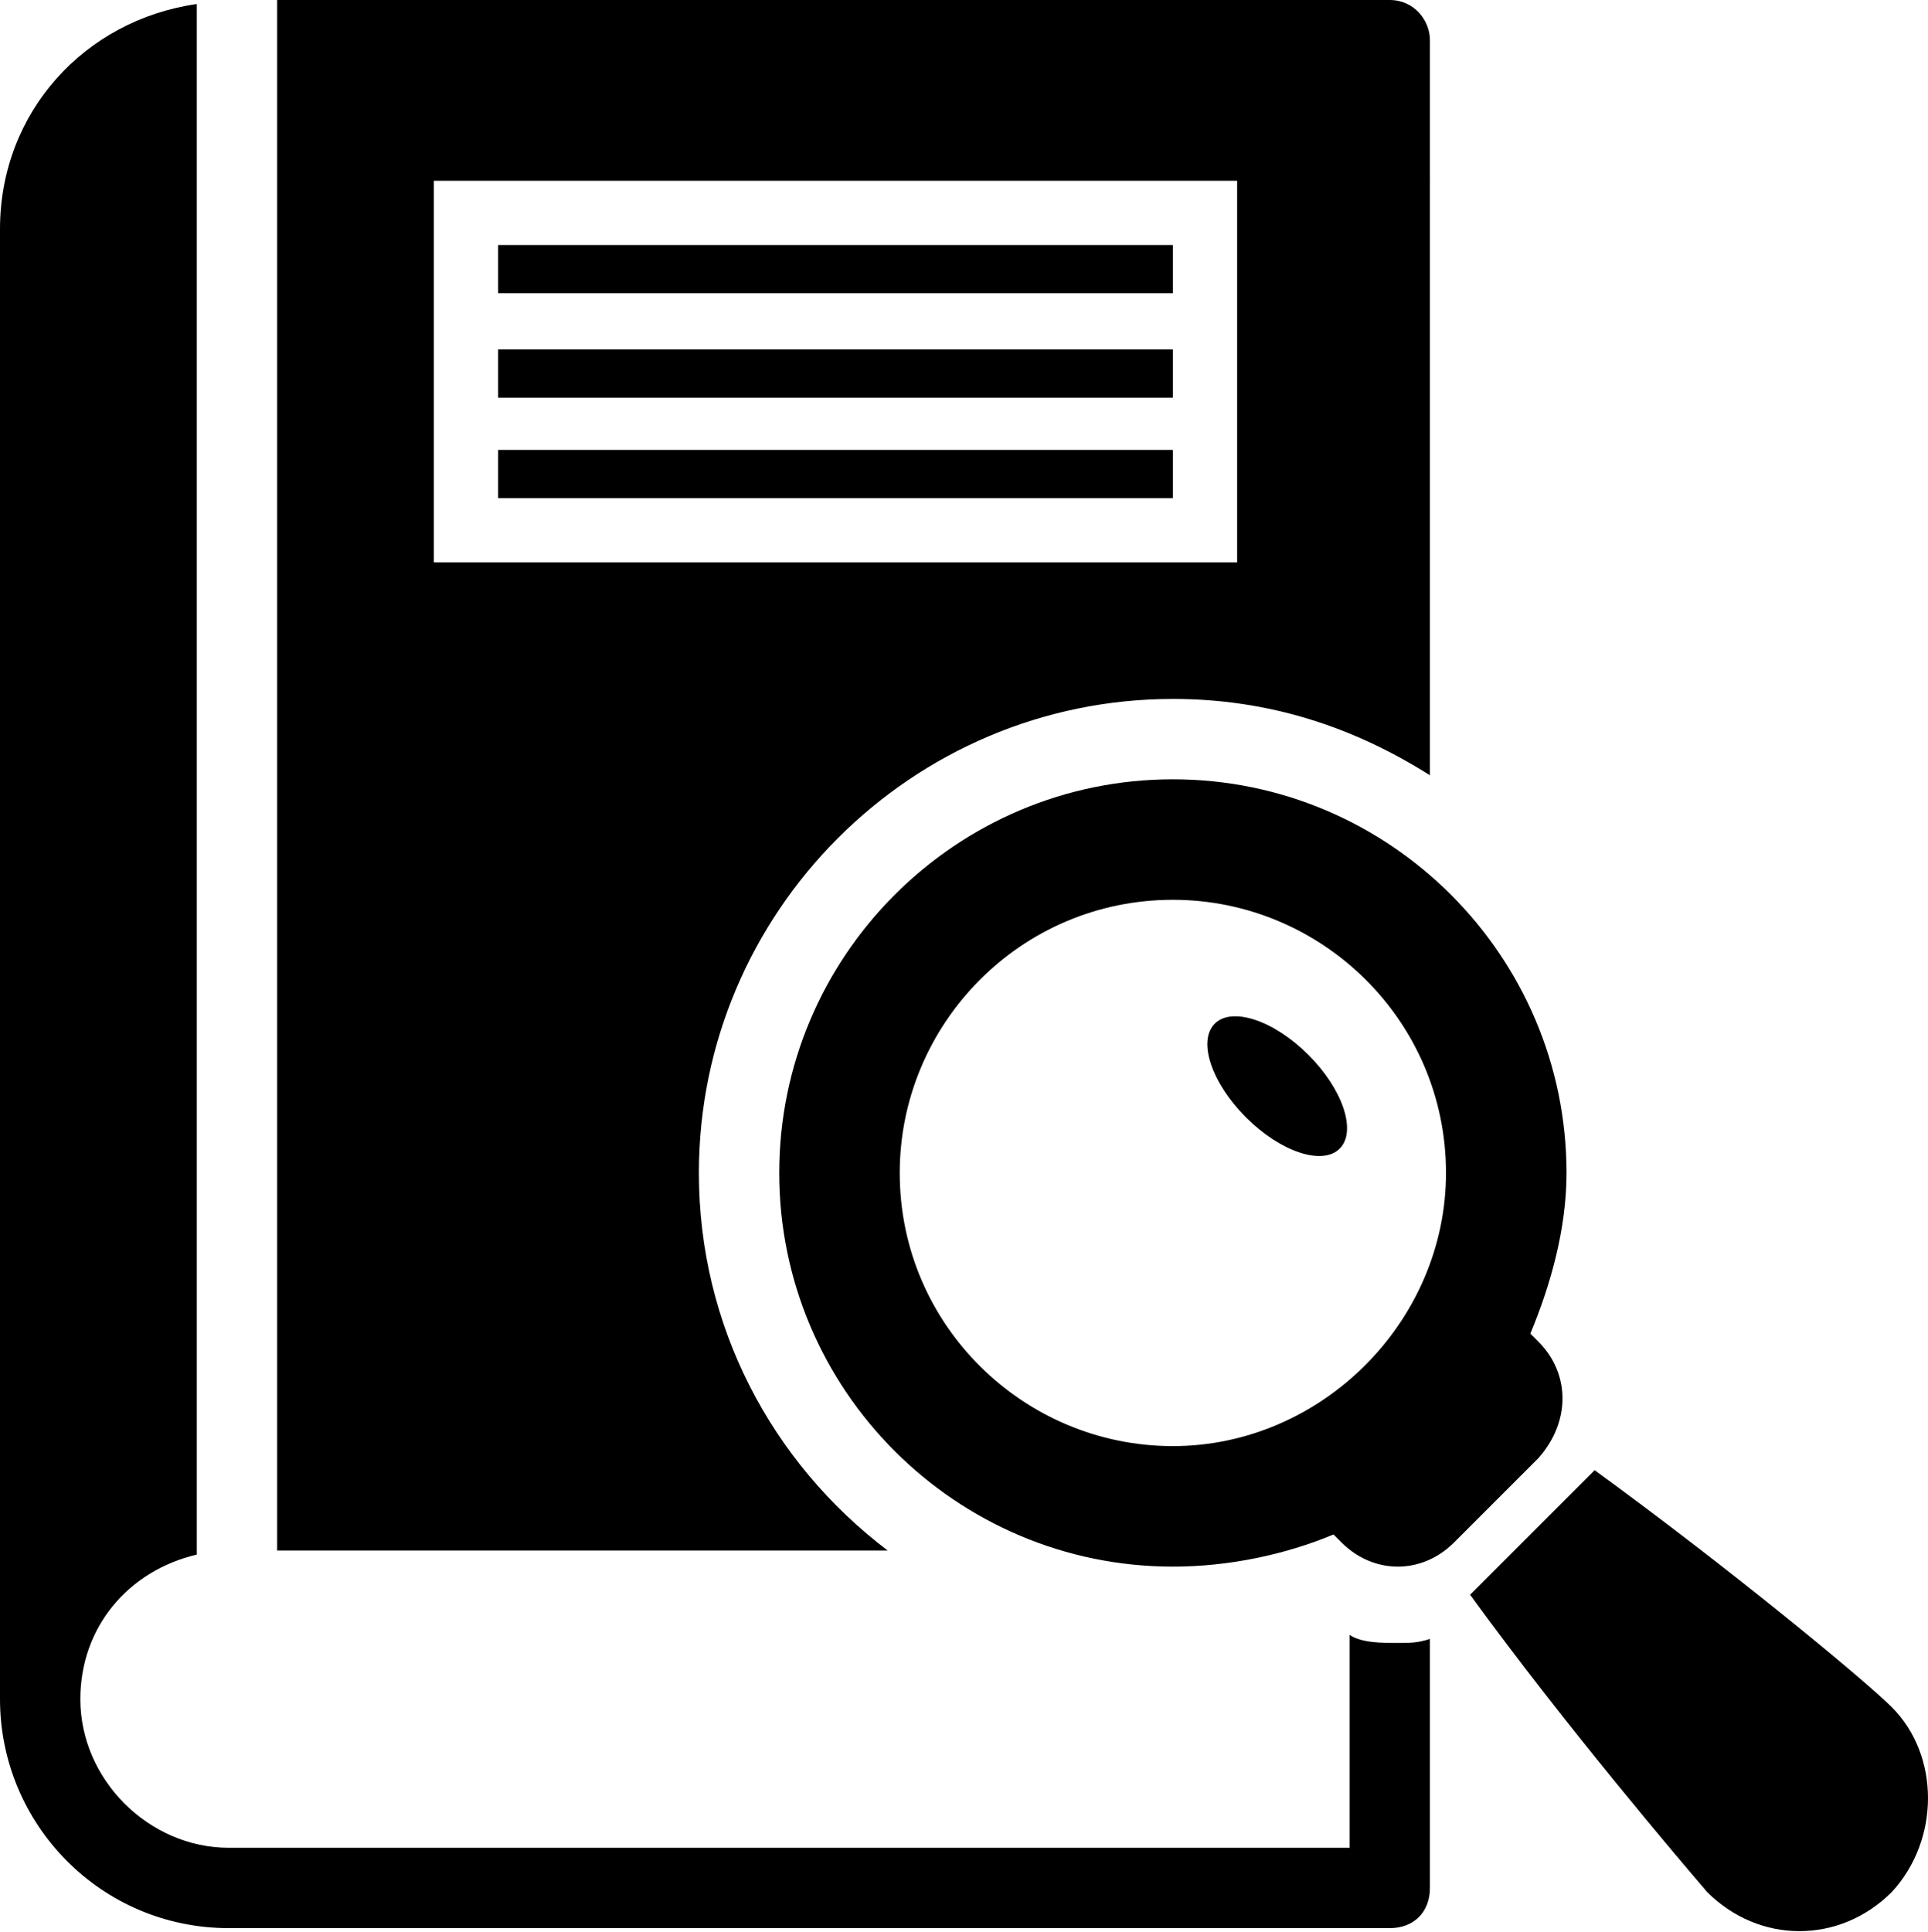
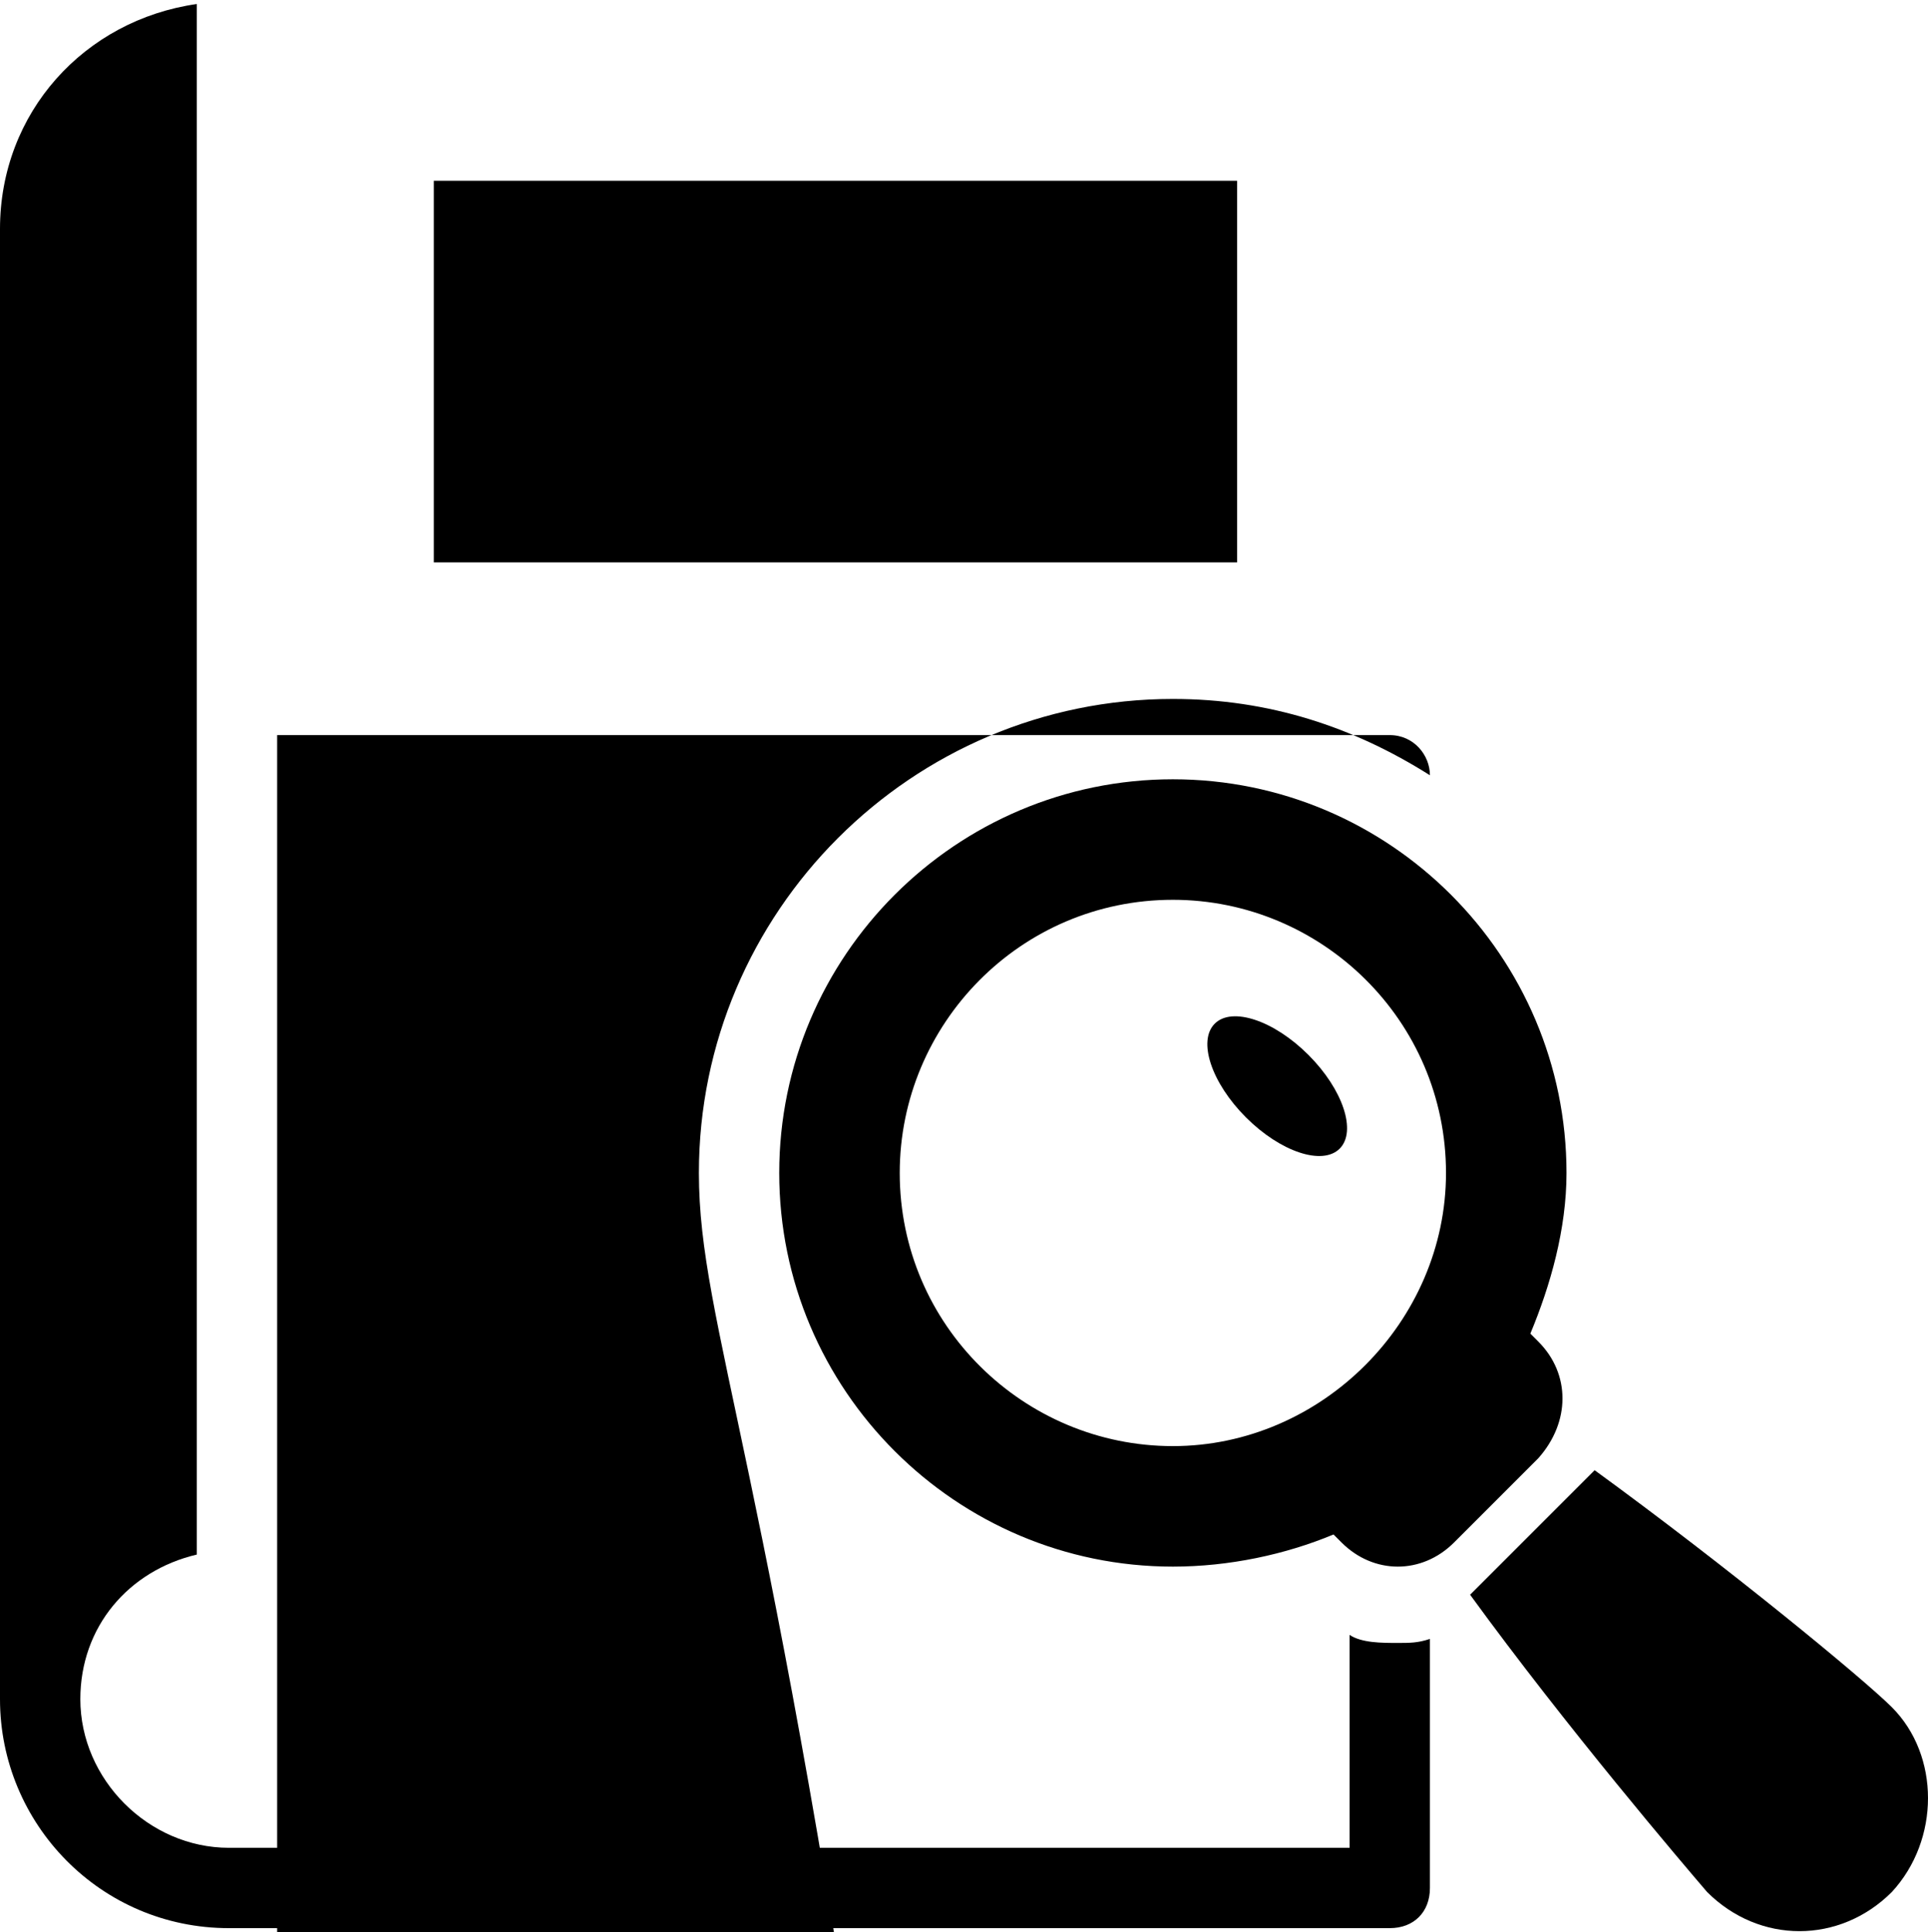
<svg xmlns="http://www.w3.org/2000/svg" version="1.1" id="Layer_1" x="0px" y="0px" viewBox="0 0 48 48.1" style="enable-background:new 0 0 48 48.1;" xml:space="preserve">
  <g>
-     <path d="M17.4,29.2c0-6.5,5.3-11.8,11.8-11.8c2.4,0,4.5,0.7,6.4,1.9V1c0-0.5-0.4-1-1-1H6.9v38.6h15.2C19.2,36.4,17.4,33,17.4,29.2z    M10.8,4.5h20V14h-20C10.8,14,10.8,4.5,10.8,4.5z" />
+     <path d="M17.4,29.2c0-6.5,5.3-11.8,11.8-11.8c2.4,0,4.5,0.7,6.4,1.9c0-0.5-0.4-1-1-1H6.9v38.6h15.2C19.2,36.4,17.4,33,17.4,29.2z    M10.8,4.5h20V14h-20C10.8,14,10.8,4.5,10.8,4.5z" />
    <path d="M33.6,40.7V46H5.7c-2,0-3.7-1.7-3.7-3.7c0-1.8,1.2-3.2,2.9-3.6V0.1C2.1,0.5,0,2.8,0,5.7v36.6C0,45.4,2.5,48,5.7,48h28.9   c0.6,0,1-0.4,1-1v-6.2c-0.3,0.1-0.5,0.1-0.8,0.1C34.4,40.9,33.9,40.9,33.6,40.7z" />
-     <rect x="12.4" y="8.7" width="16.8" height="1.2" />
    <rect x="12.4" y="11.2" width="16.8" height="1.2" />
    <rect x="12.4" y="6.1" width="16.8" height="1.2" />
    <path d="M47.1,42.5c-0.7-0.7-4.1-3.5-7.4-5.9l-3.1,3.1c2.4,3.3,5.3,6.7,5.9,7.4c1.3,1.3,3.3,1.3,4.6,0   C48.3,45.8,48.3,43.7,47.1,42.5z" />
    <path d="M38.3,33.4l-0.2-0.2c0.5-1.2,0.9-2.6,0.9-4c0-5.4-4.4-9.8-9.8-9.8s-9.8,4.4-9.8,9.8s4.4,9.8,9.8,9.8c1.4,0,2.8-0.3,4-0.8   l0.2,0.2c0.8,0.8,2,0.8,2.8,0l2.1-2.1C39.1,35.4,39.1,34.2,38.3,33.4z M29.2,36c-3.7,0-6.8-3-6.8-6.8c0-3.7,3-6.8,6.8-6.8   c3.7,0,6.8,3,6.8,6.8C36,32.9,32.9,36,29.2,36z" />
    <ellipse transform="matrix(0.707 -0.707 0.707 0.707 -9.774 30.433)" cx="31.8" cy="27" rx="1.1" ry="2.2" />
  </g>
</svg>